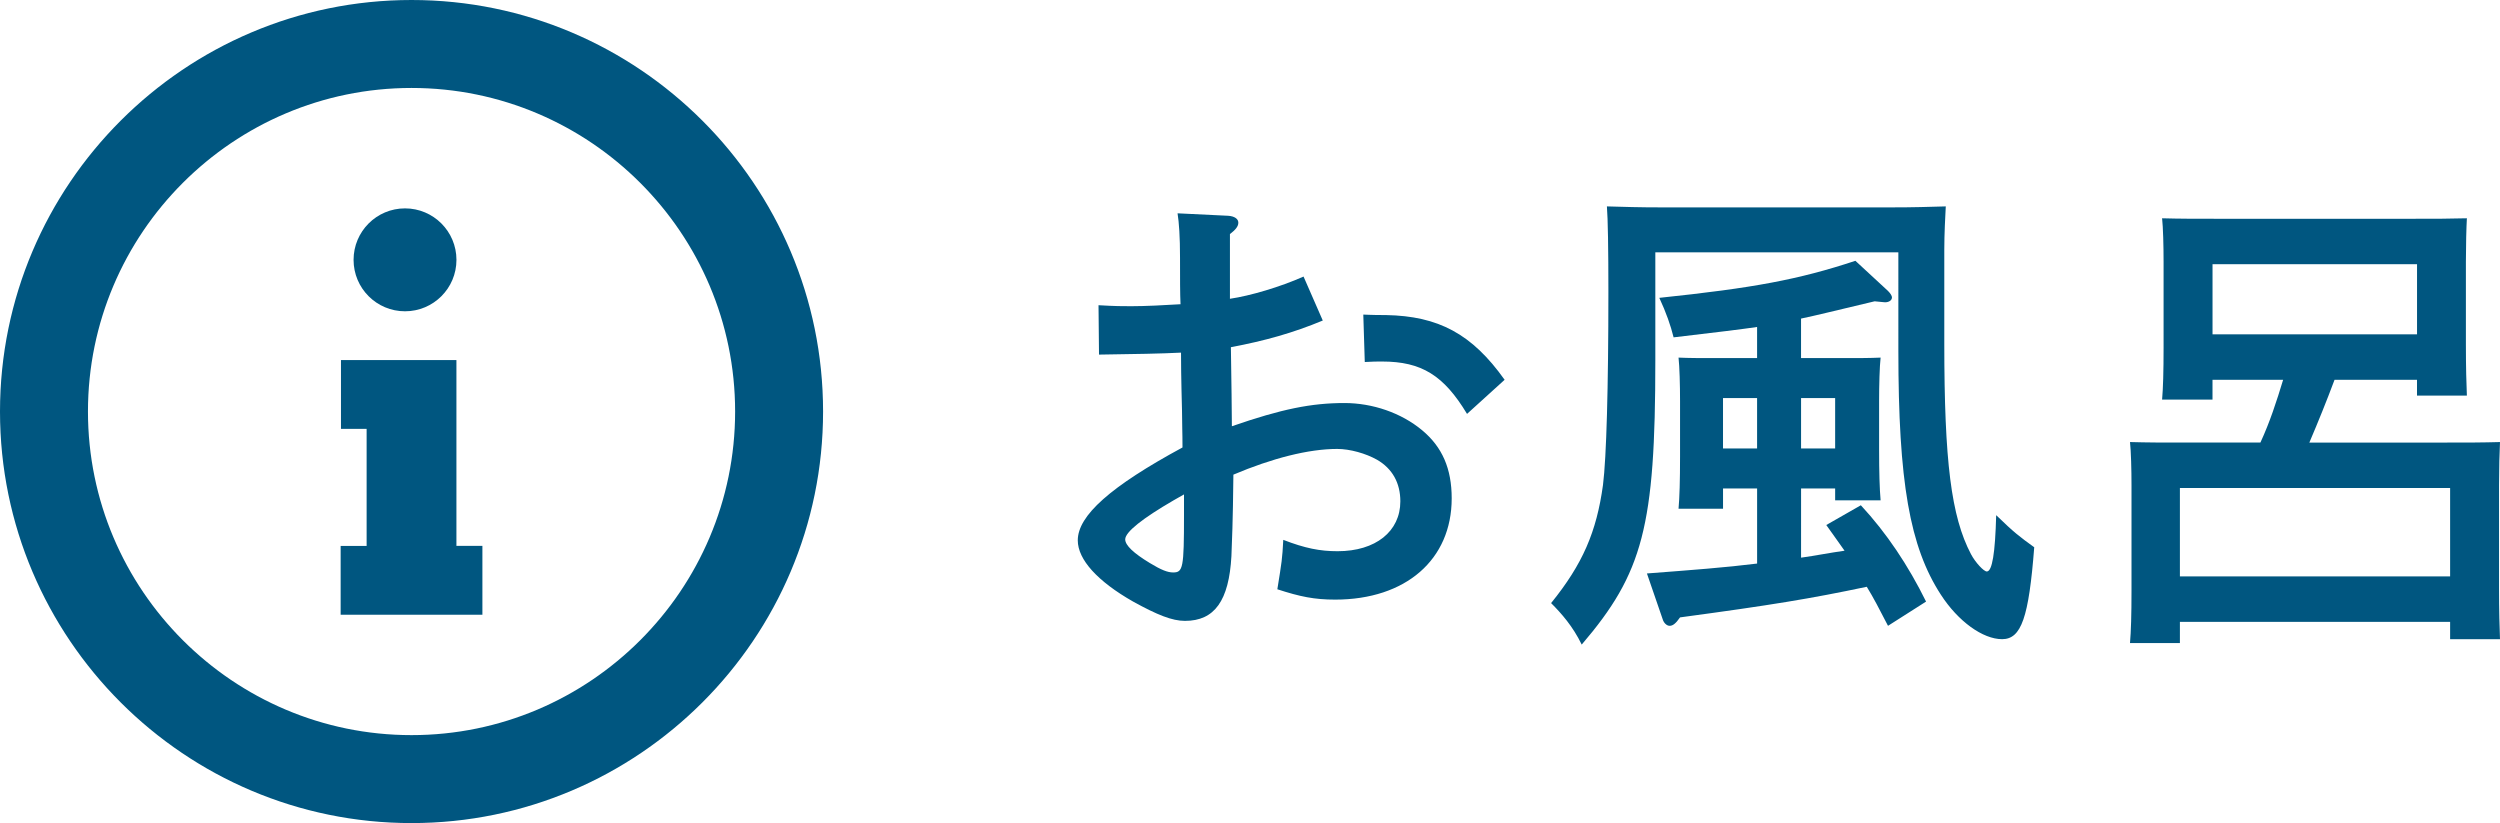
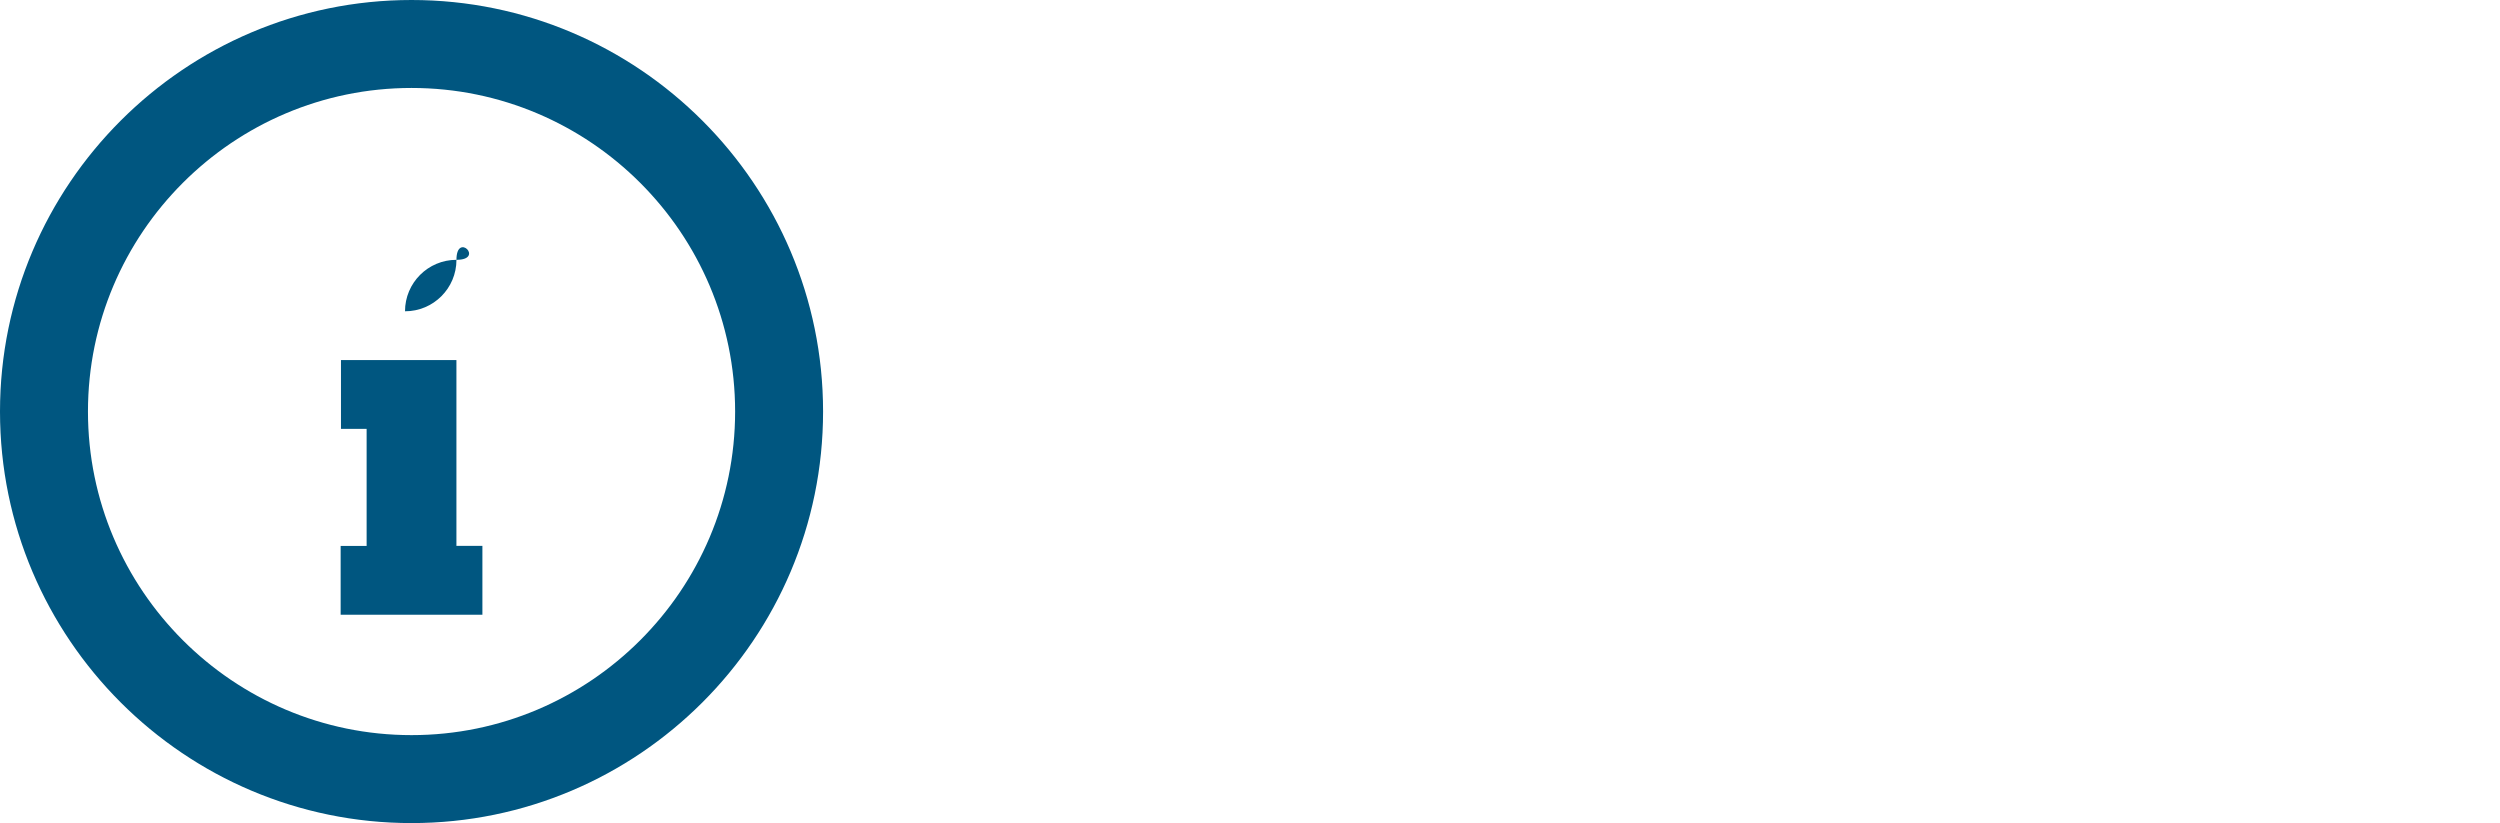
<svg xmlns="http://www.w3.org/2000/svg" version="1.1" id="レイヤー_1" x="0px" y="0px" width="91.121px" height="30px" viewBox="0 0 91.121 30" enable-background="new 0 0 91.121 30" xml:space="preserve">
  <g>
    <g>
      <g>
-         <path fill="#005680" d="M48.213,11.683c-1.081,0.45-2.107,0.738-3.349,0.972c0.018,1.314,0.036,2.269,0.036,2.881     c1.818-0.63,2.898-0.846,4.105-0.846c1.026,0,2.071,0.36,2.827,0.99c0.738,0.613,1.08,1.404,1.08,2.485     c0,2.232-1.674,3.69-4.249,3.69c-0.756,0-1.278-0.107-2.106-0.377c0.162-1.009,0.18-1.1,0.216-1.801     c0.792,0.306,1.332,0.414,1.98,0.414c1.386,0,2.287-0.721,2.287-1.818c0-0.667-0.288-1.189-0.846-1.514     c-0.414-0.233-0.99-0.396-1.458-0.396c-1.044,0-2.377,0.343-3.781,0.937c-0.018,1.782-0.054,2.467-0.072,2.971     c-0.09,1.621-0.612,2.359-1.693,2.359c-0.468,0-1.008-0.217-1.89-0.703c-1.296-0.738-2.017-1.53-2.017-2.232     c0-0.9,1.188-1.963,3.817-3.385c0-0.576-0.018-0.883-0.018-1.351c0-0.036-0.036-1.225-0.036-2.106     c-0.685,0.036-1.693,0.054-2.989,0.072l-0.018-1.8c0.612,0.036,0.882,0.036,1.188,0.036c0.504,0,1.225-0.036,1.801-0.072     C43.01,10.71,43.01,10.17,43.01,9.396c0-0.774-0.036-1.279-0.09-1.621l1.855,0.09c0.216,0.018,0.36,0.108,0.36,0.252     c0,0.126-0.09,0.252-0.306,0.415v2.358c0.738-0.108,1.836-0.432,2.683-0.81L48.213,11.683z M43.154,18.021l-0.378,0.215     c-1.116,0.648-1.764,1.152-1.764,1.423c0,0.216,0.306,0.505,0.9,0.864c0.414,0.252,0.648,0.342,0.847,0.342     c0.36,0,0.396-0.162,0.396-2.088V18.021z M53.471,15.086c-0.846-1.404-1.656-1.909-3.097-1.909c-0.18,0-0.342,0-0.63,0.018     l-0.054-1.729c0.126,0,0.216,0.018,0.829,0.018c1.908,0.036,3.132,0.684,4.322,2.359L53.471,15.086z" />
-         <path fill="#005680" d="M60.334,9.198v3.943c0,6.05-0.45,7.742-2.683,10.353c-0.324-0.666-0.738-1.134-1.116-1.512     c1.152-1.423,1.656-2.594,1.891-4.304c0.125-0.99,0.197-3.547,0.197-7.04c0-1.566-0.018-2.665-0.054-3.115     c0.63,0.018,1.171,0.036,1.98,0.036h8.391c0.811,0,1.351-0.018,1.98-0.036c-0.018,0.324-0.054,1.009-0.054,1.585v3.403     c0,4.303,0.252,6.32,0.973,7.688c0.162,0.307,0.468,0.631,0.576,0.631c0.197,0,0.306-0.666,0.342-2.053     c0.666,0.648,0.864,0.792,1.387,1.17c-0.198,2.557-0.469,3.35-1.171,3.35s-1.603-0.648-2.232-1.621     c-1.134-1.746-1.549-4.105-1.549-8.895V9.198H60.334z M65.646,20.326c0.522-0.072,1.062-0.181,1.585-0.253     c-0.198-0.288-0.414-0.576-0.666-0.937l1.26-0.72c0.937,1.009,1.729,2.196,2.377,3.511l-1.387,0.883     c-0.307-0.595-0.54-1.045-0.774-1.423c-2.052,0.433-3.475,0.667-6.806,1.116c-0.162,0.234-0.27,0.307-0.379,0.307     c-0.107,0-0.215-0.108-0.252-0.234l-0.576-1.674c1.657-0.127,2.863-0.217,4.016-0.361v-2.736h-1.242v0.738H61.18     c0.037-0.414,0.055-1.026,0.055-1.908v-2.017c0-0.576-0.018-1.26-0.055-1.584c0.396,0.018,0.775,0.018,1.297,0.018h1.566v-1.134     c-0.486,0.072-1.494,0.198-3.043,0.378c-0.107-0.432-0.27-0.9-0.521-1.44c3.438-0.36,5.077-0.666,7.147-1.35l1.188,1.098     c0.09,0.09,0.145,0.18,0.145,0.234c0,0.108-0.108,0.18-0.252,0.18c-0.072,0-0.145-0.018-0.379-0.036     c-1.368,0.324-2.16,0.522-2.683,0.63v1.44h1.603c0.521,0,0.9,0,1.297-0.018c-0.037,0.324-0.055,1.008-0.055,1.584v1.747     c0,0.847,0.018,1.458,0.055,1.872h-1.657v-0.432h-1.242V20.326z M64.043,14.51h-1.242v1.836h1.242V14.51z M66.888,16.346V14.51     h-1.242v1.836H66.888z" />
-         <path fill="#005680" d="M89.141,16.131c0.811,0,1.351,0,1.98-0.019c-0.018,0.324-0.035,1.009-0.035,1.585v3.727     c0,0.846,0.018,1.459,0.035,1.873h-1.818v-0.631h-9.849v0.774h-1.819c0.037-0.433,0.055-1.026,0.055-1.909v-3.834     c0-0.576-0.018-1.261-0.055-1.585c0.631,0.019,1.189,0.019,1.98,0.019h2.773c0.342-0.738,0.594-1.513,0.828-2.287h-2.574v0.72     h-1.837c0.036-0.415,0.054-1.026,0.054-1.909V9.54c0-0.576-0.018-1.26-0.054-1.584c0.63,0.018,1.188,0.018,1.999,0.018h7.13     c0.81,0,1.351,0,1.98-0.018c-0.019,0.324-0.036,1.008-0.036,1.584v3.007c0,0.846,0.018,1.458,0.036,1.873h-1.818v-0.576H85.09     c-0.289,0.774-0.595,1.53-0.918,2.287H89.141z M89.303,21.01v-3.223h-9.849v3.223H89.303z M88.097,12.187V9.63h-7.454v2.557     H88.097z" />
-       </g>
+         </g>
    </g>
    <g>
      <g>
        <path fill="#005680" d="M15,30C6.729,30,0,23.271,0,15C0,6.729,6.729,0,15,0s15,6.729,15,15C30,23.271,23.271,30,15,30L15,30z      M15,3.206C8.497,3.206,3.206,8.498,3.206,15S8.497,26.794,15,26.794S26.794,21.502,26.794,15S21.503,3.206,15,3.206L15,3.206z      M15,3.206" />
-         <path fill="#005680" d="M16.637,9.471c0,1.036-0.839,1.875-1.875,1.875s-1.875-0.839-1.875-1.875     c0-1.035,0.839-1.876,1.875-1.876S16.637,8.436,16.637,9.471L16.637,9.471z M16.637,9.471" />
+         <path fill="#005680" d="M16.637,9.471c0,1.036-0.839,1.875-1.875,1.875c0-1.035,0.839-1.876,1.875-1.876S16.637,8.436,16.637,9.471L16.637,9.471z M16.637,9.471" />
        <path fill="#005680" d="M17.584,22.405h-5.168v-2.507h0.947v-4.267h-0.935v-2.507h4.208v6.773h0.947V22.405z M17.584,22.405" />
      </g>
    </g>
  </g>
</svg>